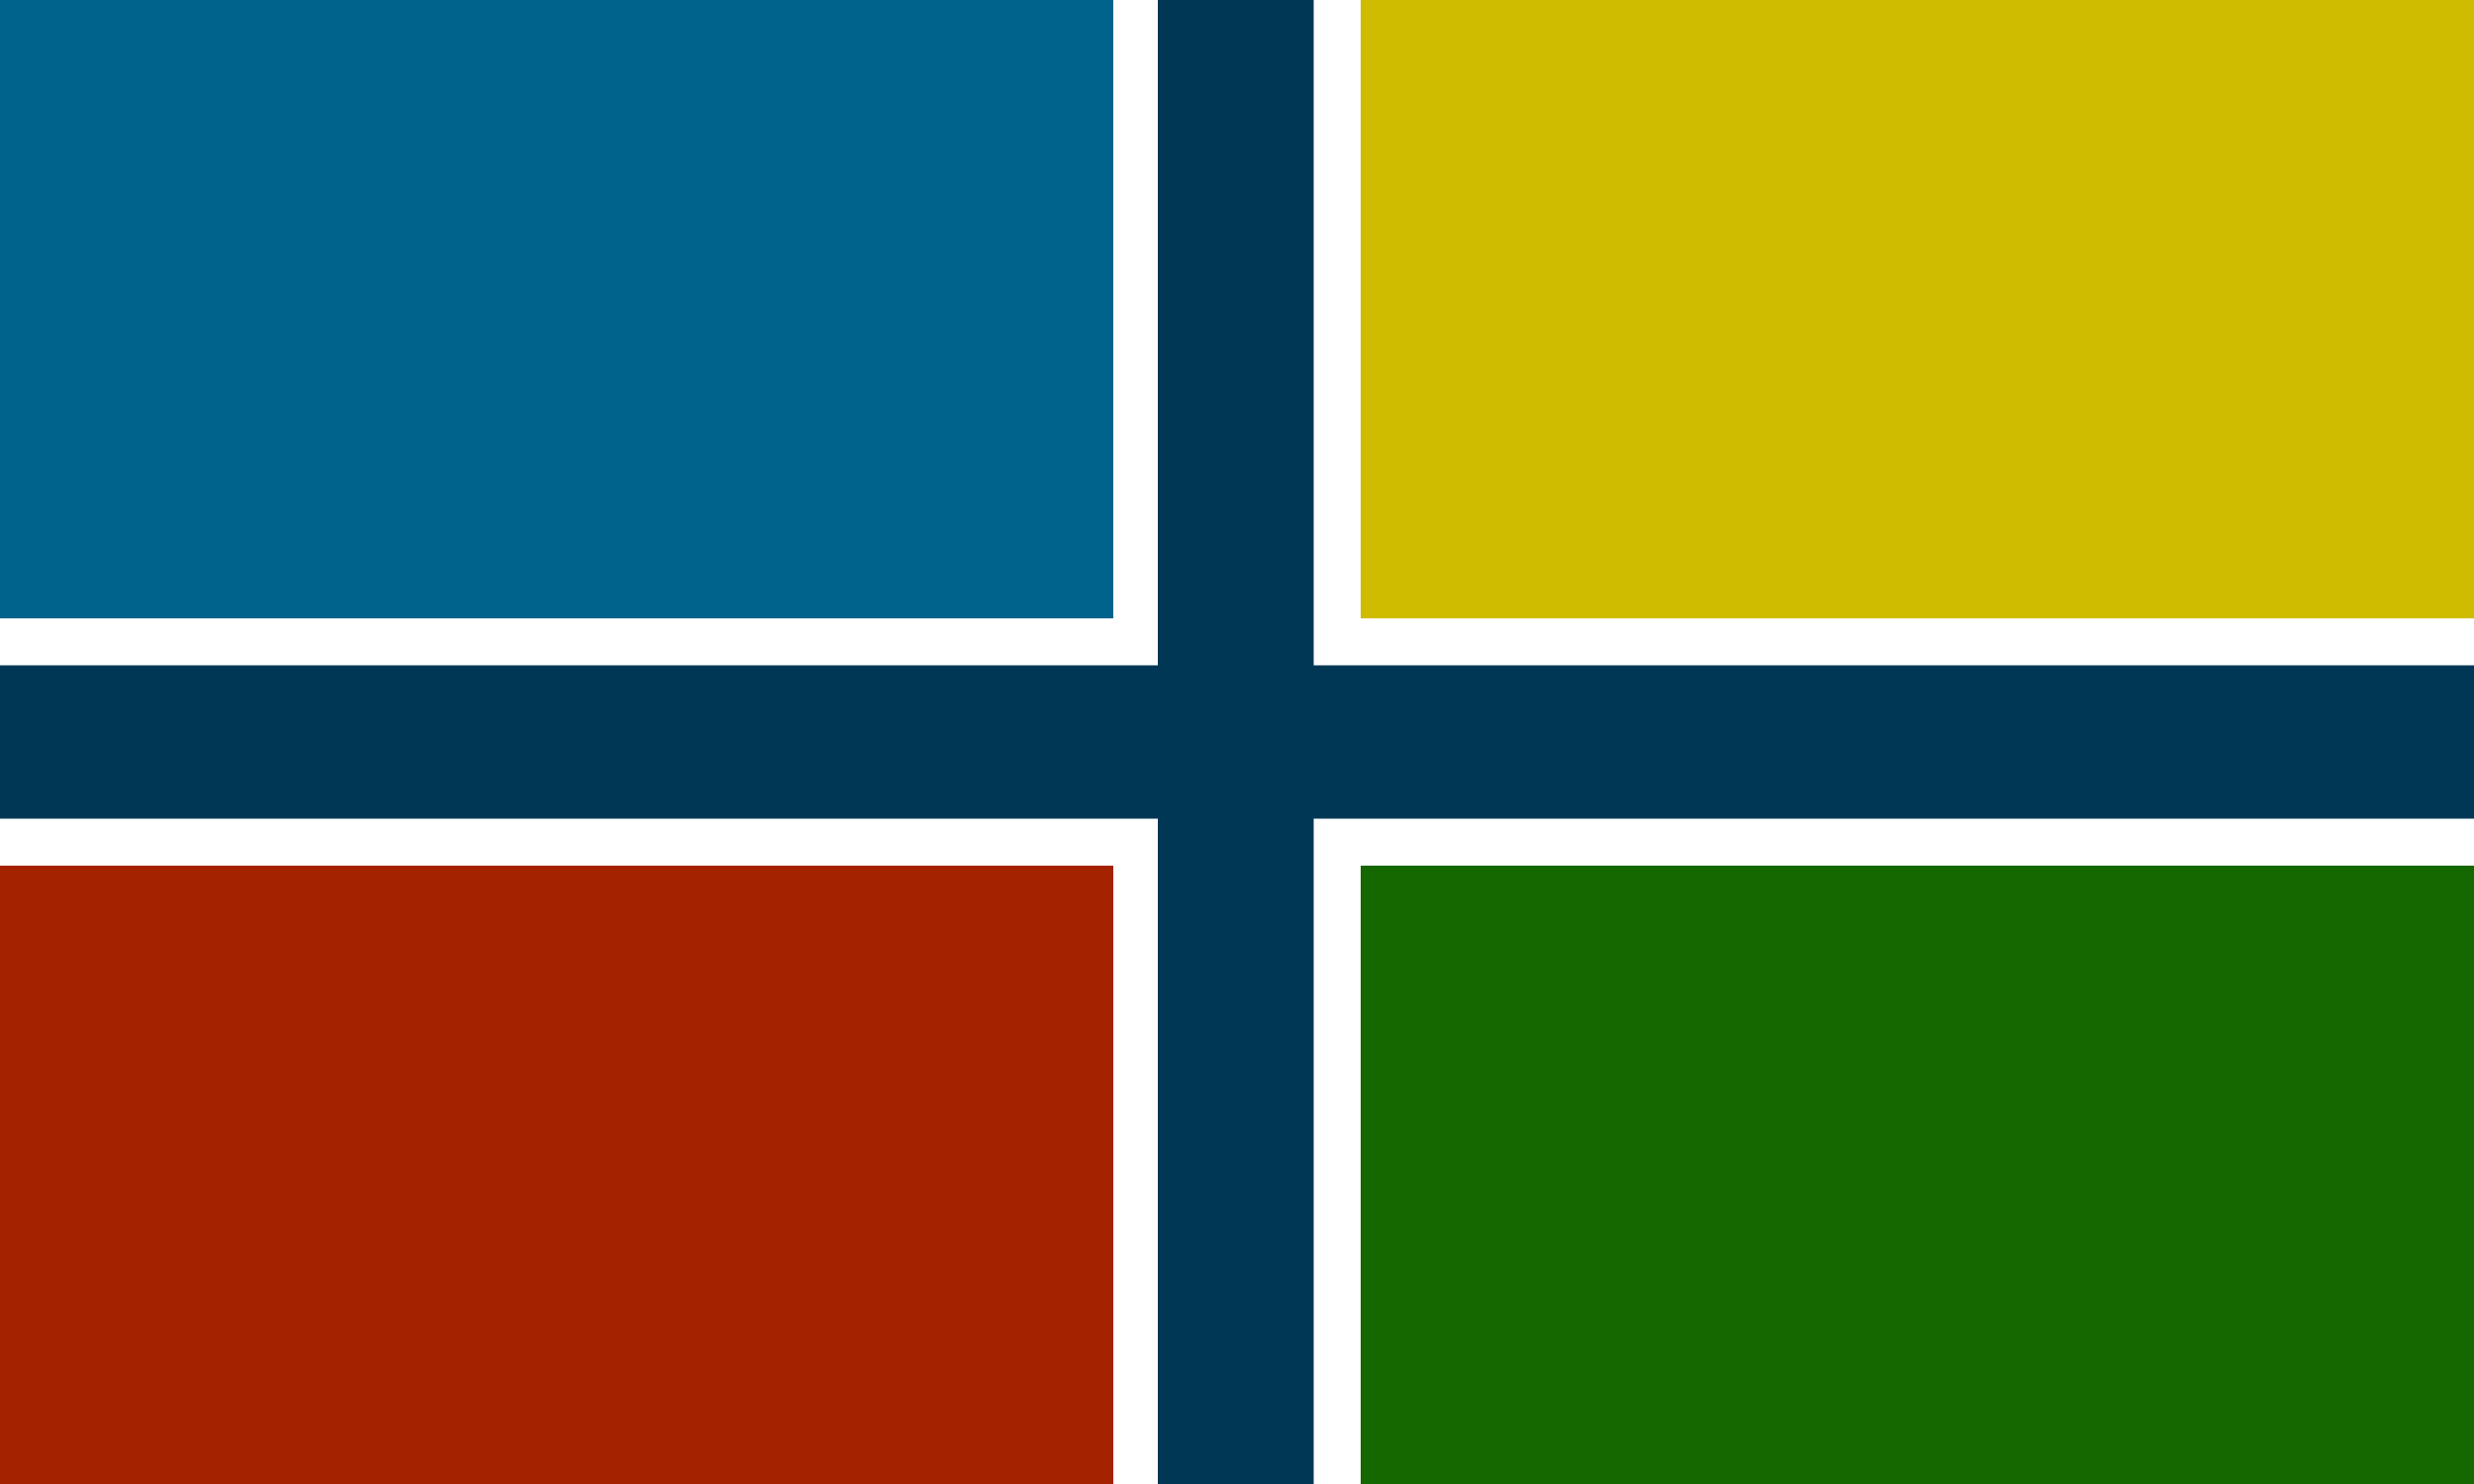
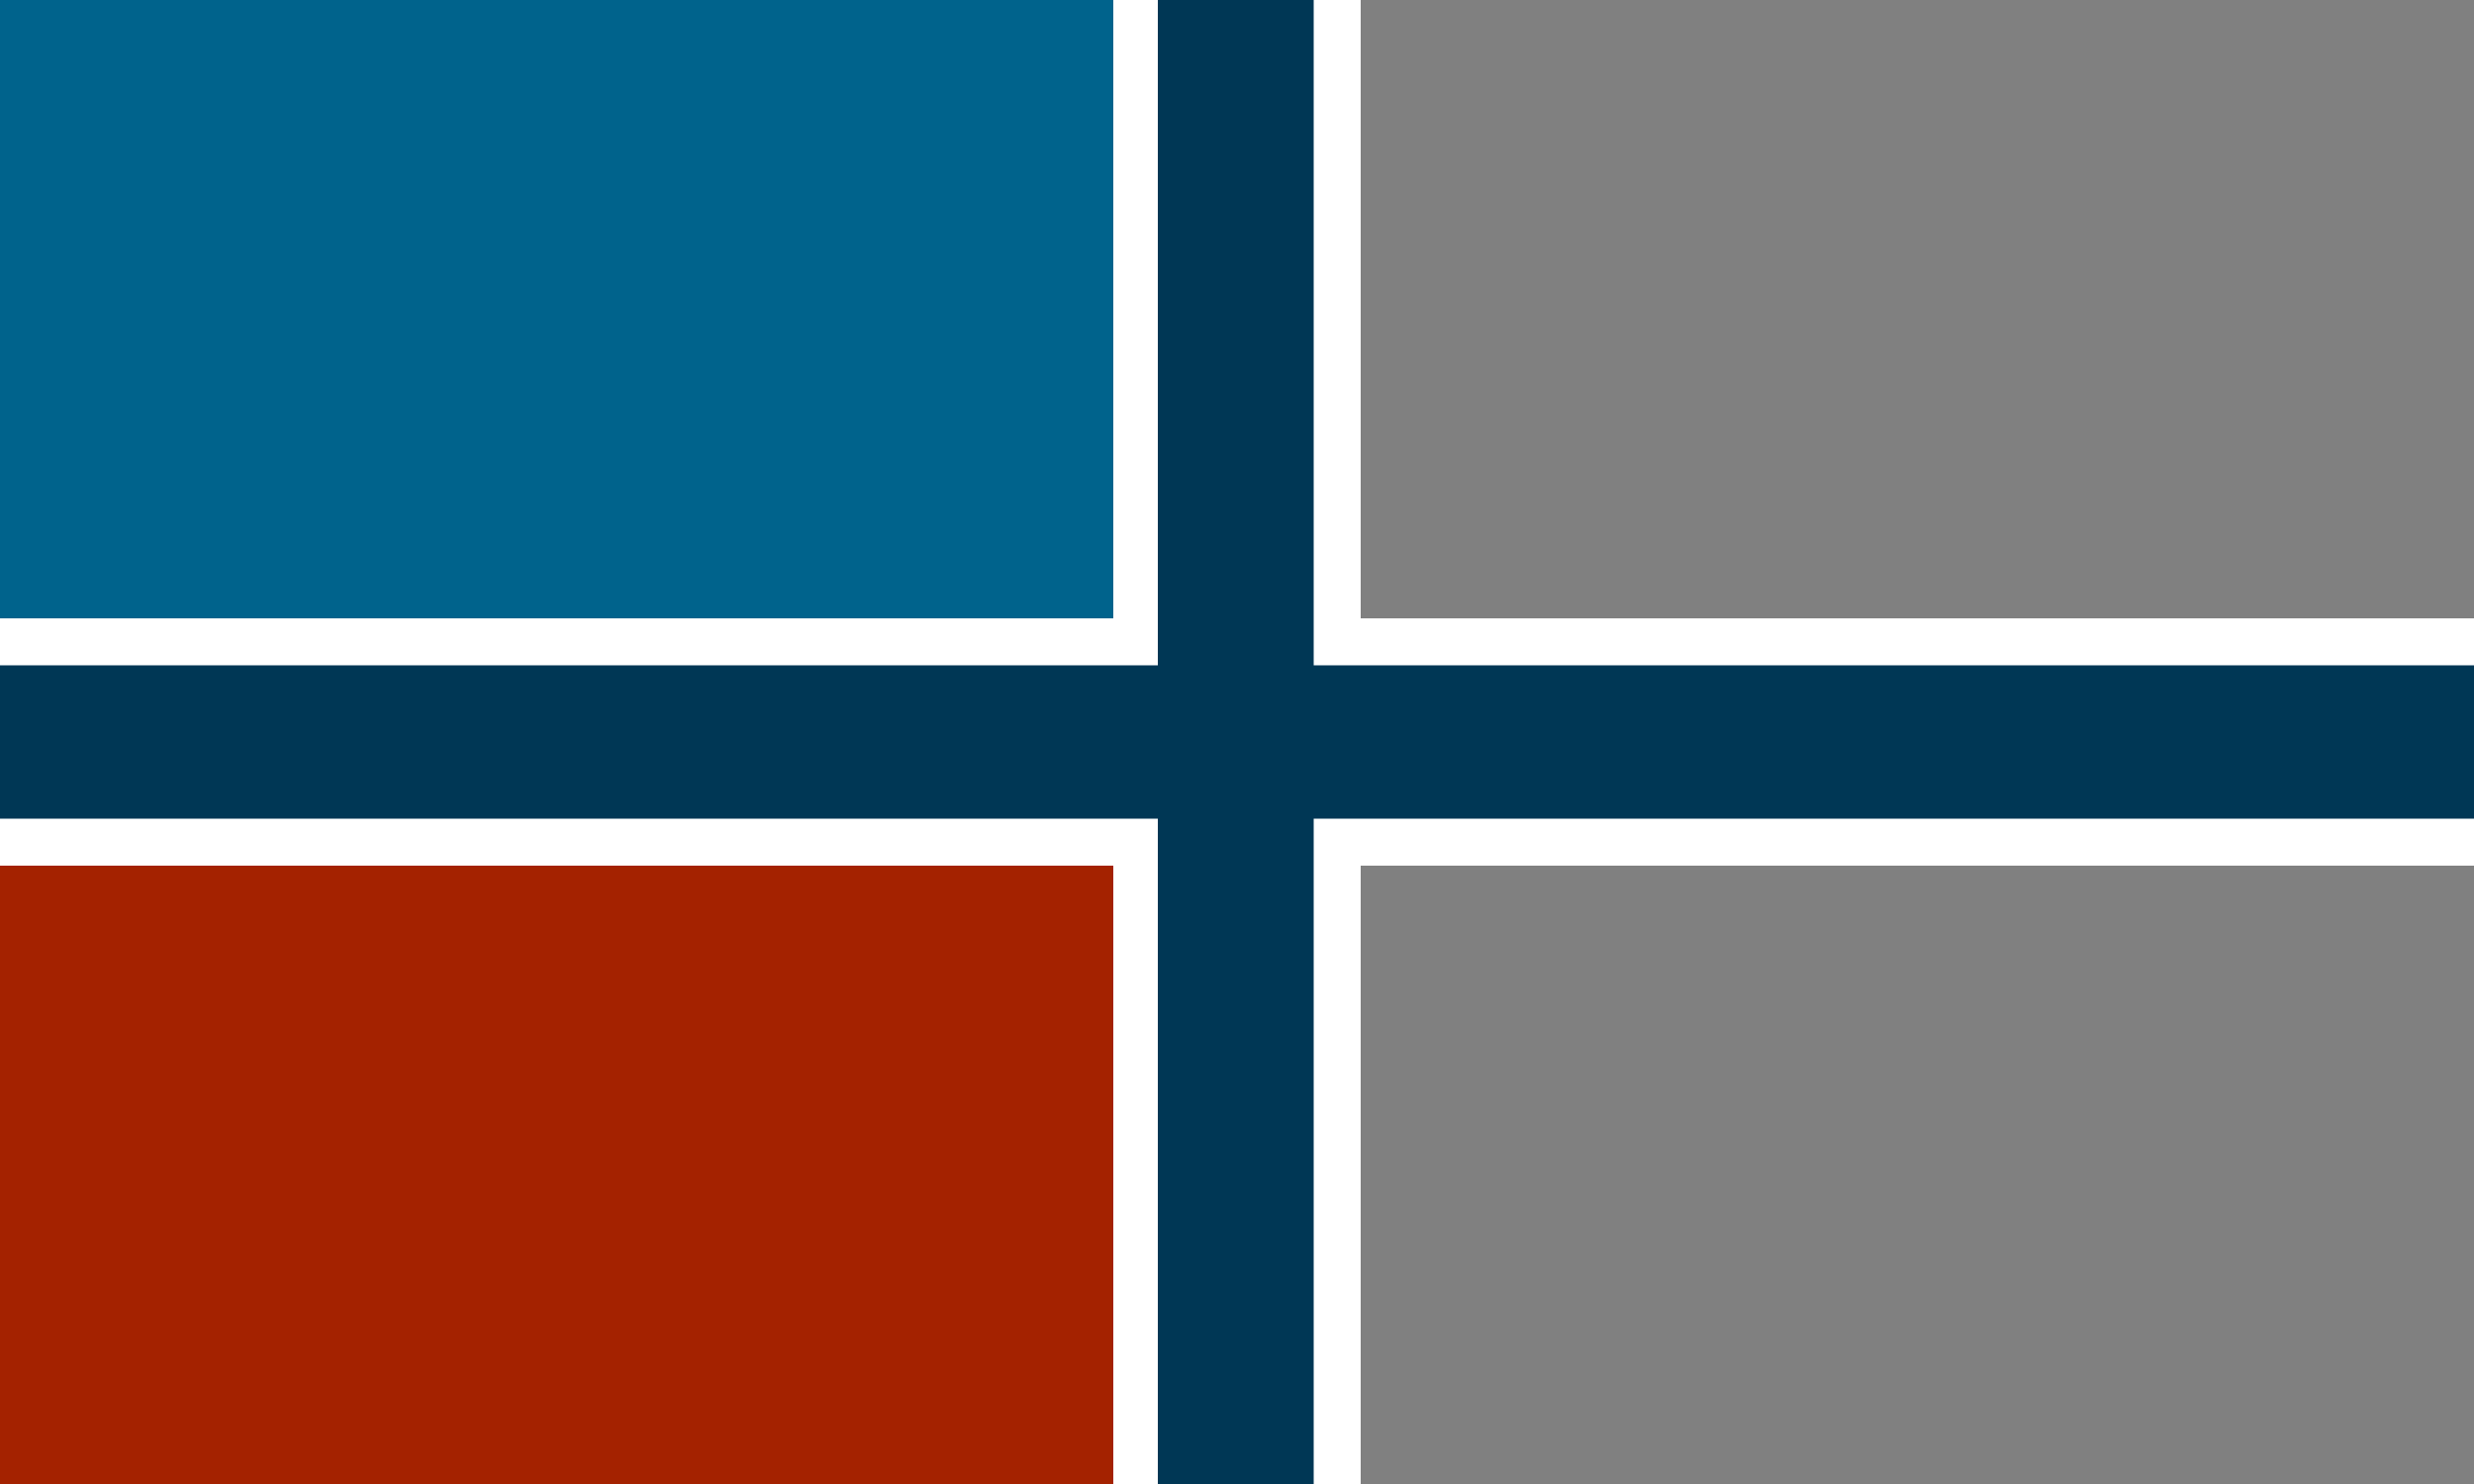
<svg xmlns="http://www.w3.org/2000/svg" height="239.4" viewBox="6 14.8 399 239.4" width="399">
  <rect x="6" y="14.8" width="399" height="239.4" fill="#808080" stroke="none" />
  <clipPath id="a">
    <path d="m-50-25h100v50h-100z" transform="matrix(3.99 0 0 4.788 205.5 134.5)" />
  </clipPath>
  <g clip-path="url(#a)">
-     <path d="m-50-25h100v50h-100z" fill="#1c3578" transform="matrix(3.99 0 0 4.788 205.5 134.5)" />
    <path d="m-50-15h100v30h-100z" fill="#00638c" transform="matrix(1.995 0 0 3.99 105.75 74.65)" />
-     <path d="m-50-15h100v30h-100z" fill="#cfbb00" transform="matrix(1.995 0 0 3.99 305.25 74.65)" />
    <path d="m-50-15h100v30h-100z" fill="#a42200" transform="matrix(1.995 0 0 3.99 105.75 194.35)" />
-     <path d="m-50-15h100v30h-100z" fill="#156700" transform="matrix(1.995 0 0 3.99 305.25 194.35)" />
    <path d="m45 0h10v60h-10zm-45 35v-10h100v10z" fill="#fff" transform="matrix(3.99 0 0 3.99 6 14.8)" />
    <path d="m46.8 0h6.3v60h-6.3zm-46.8 33.1v-6.2h100v6.2z" fill="#003755" transform="matrix(3.99 0 0 3.99 6 14.8)" />
  </g>
</svg>